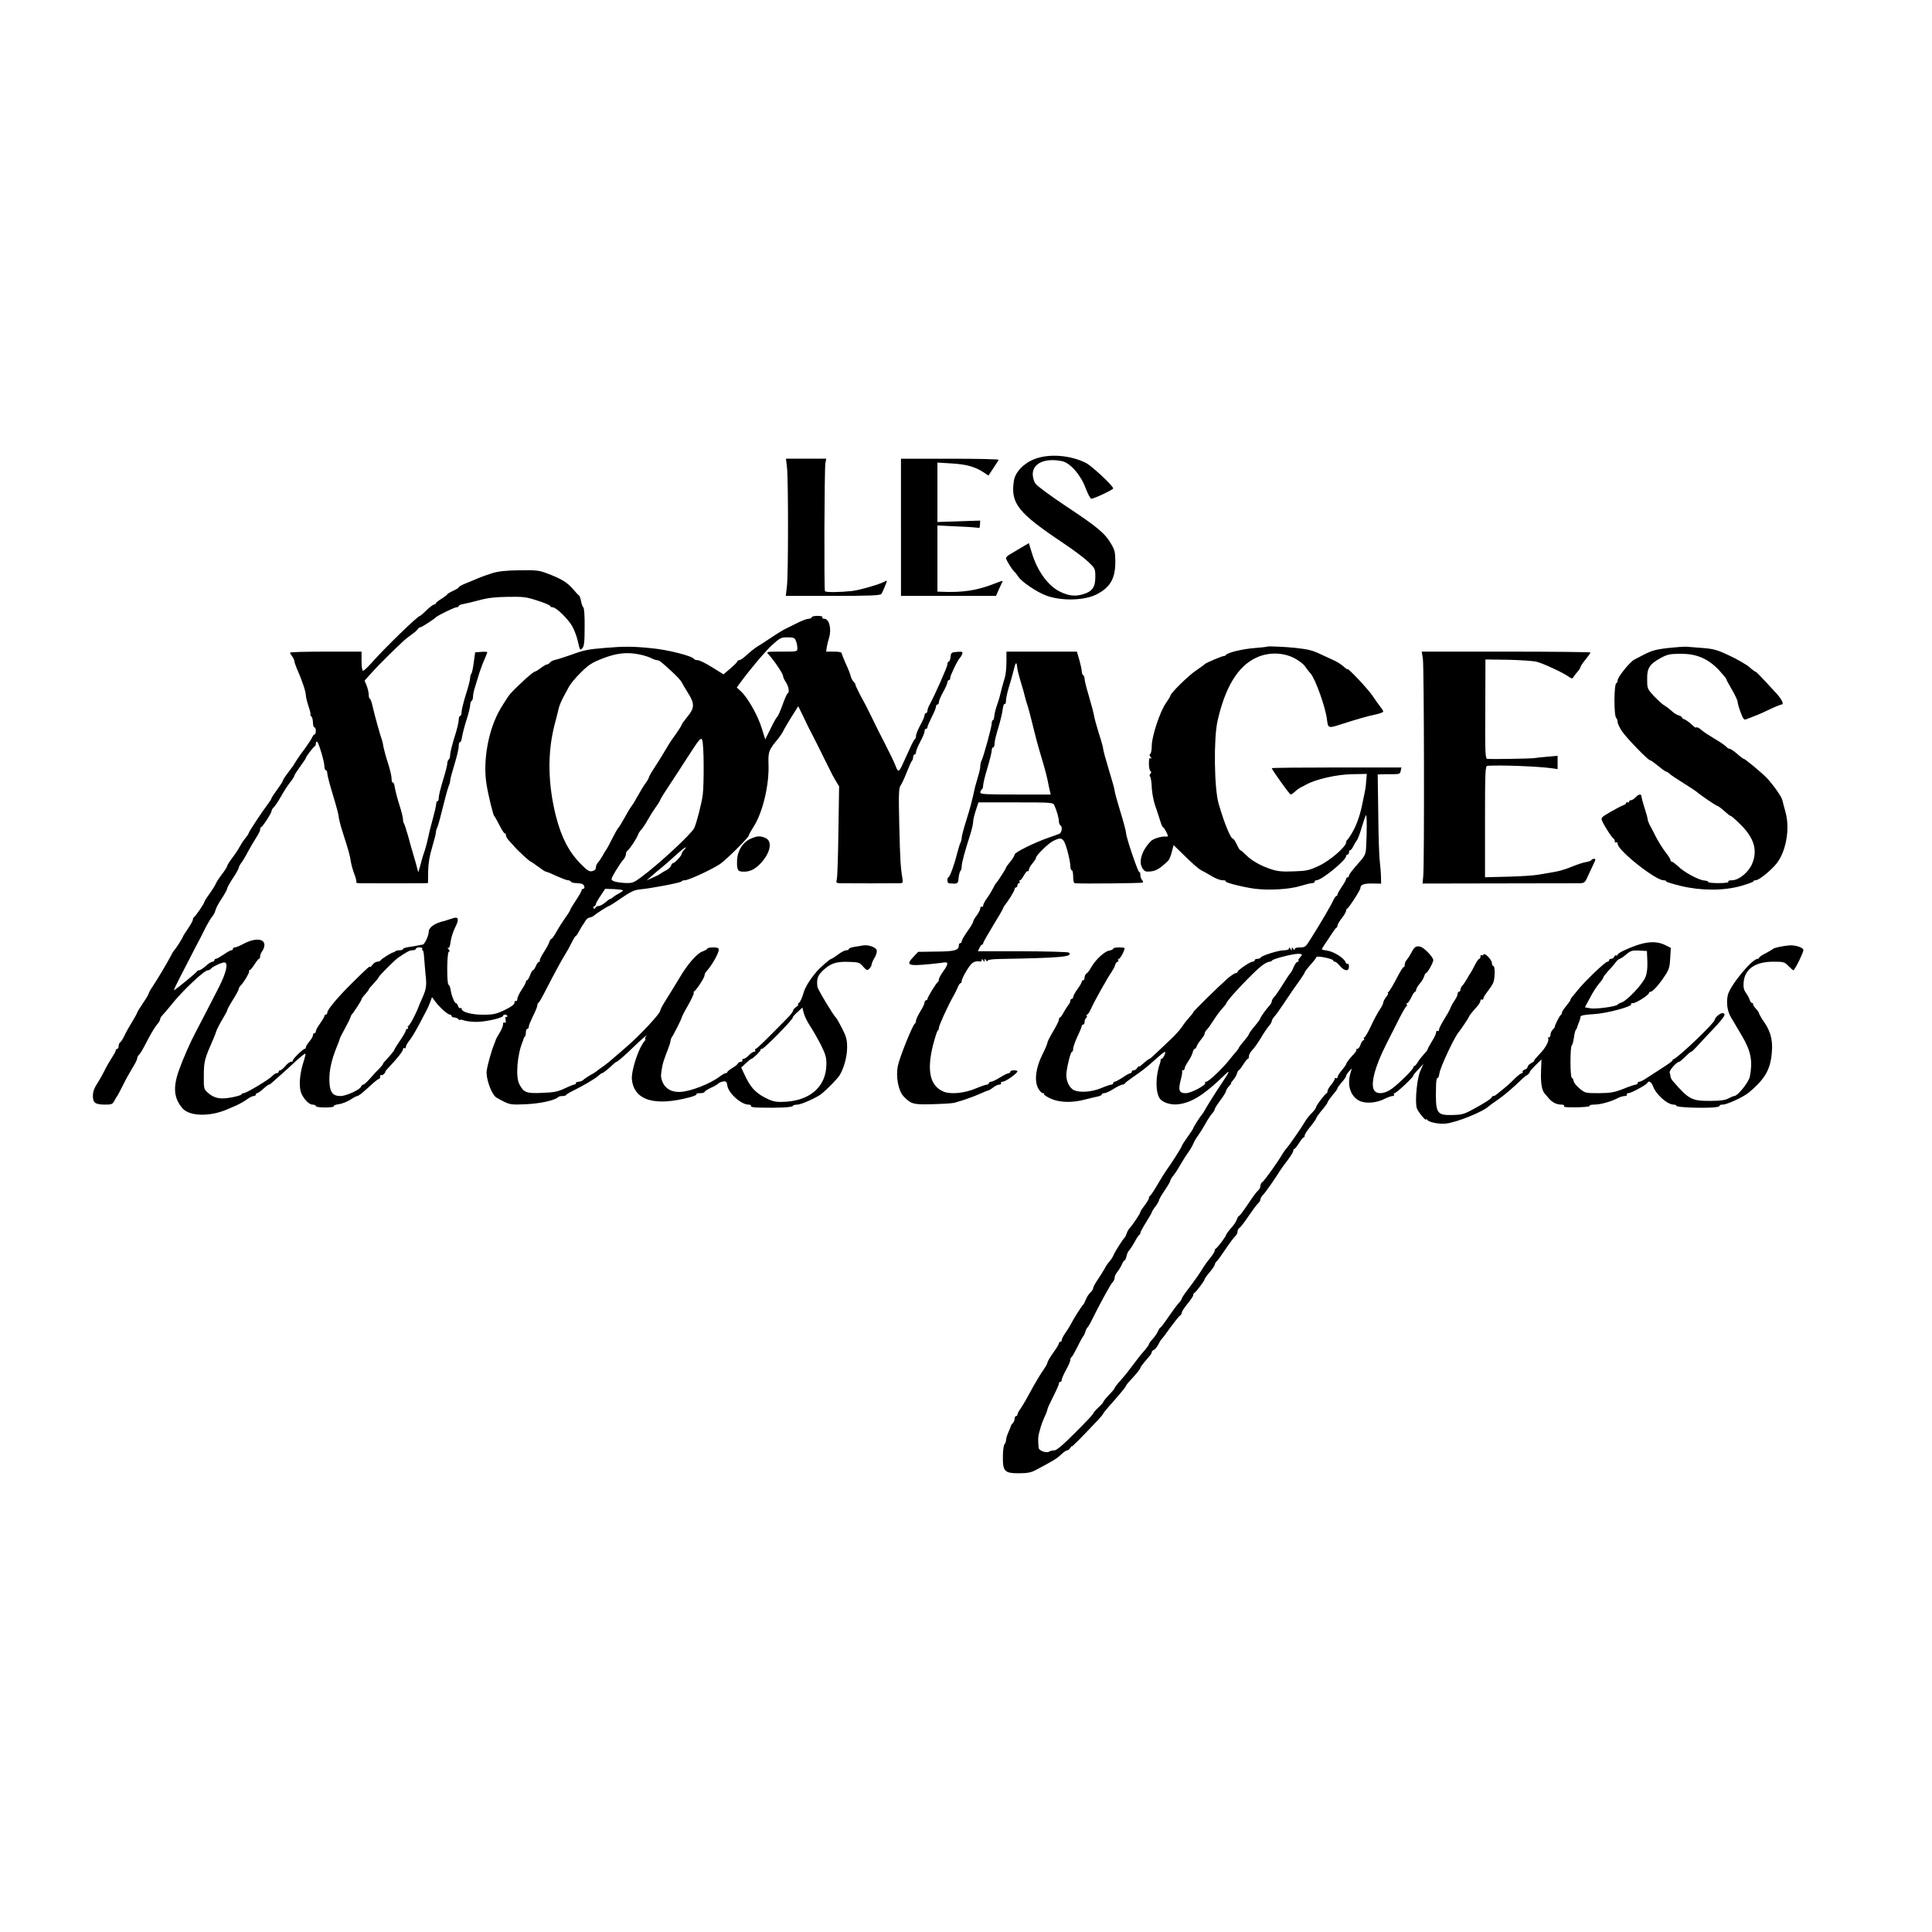
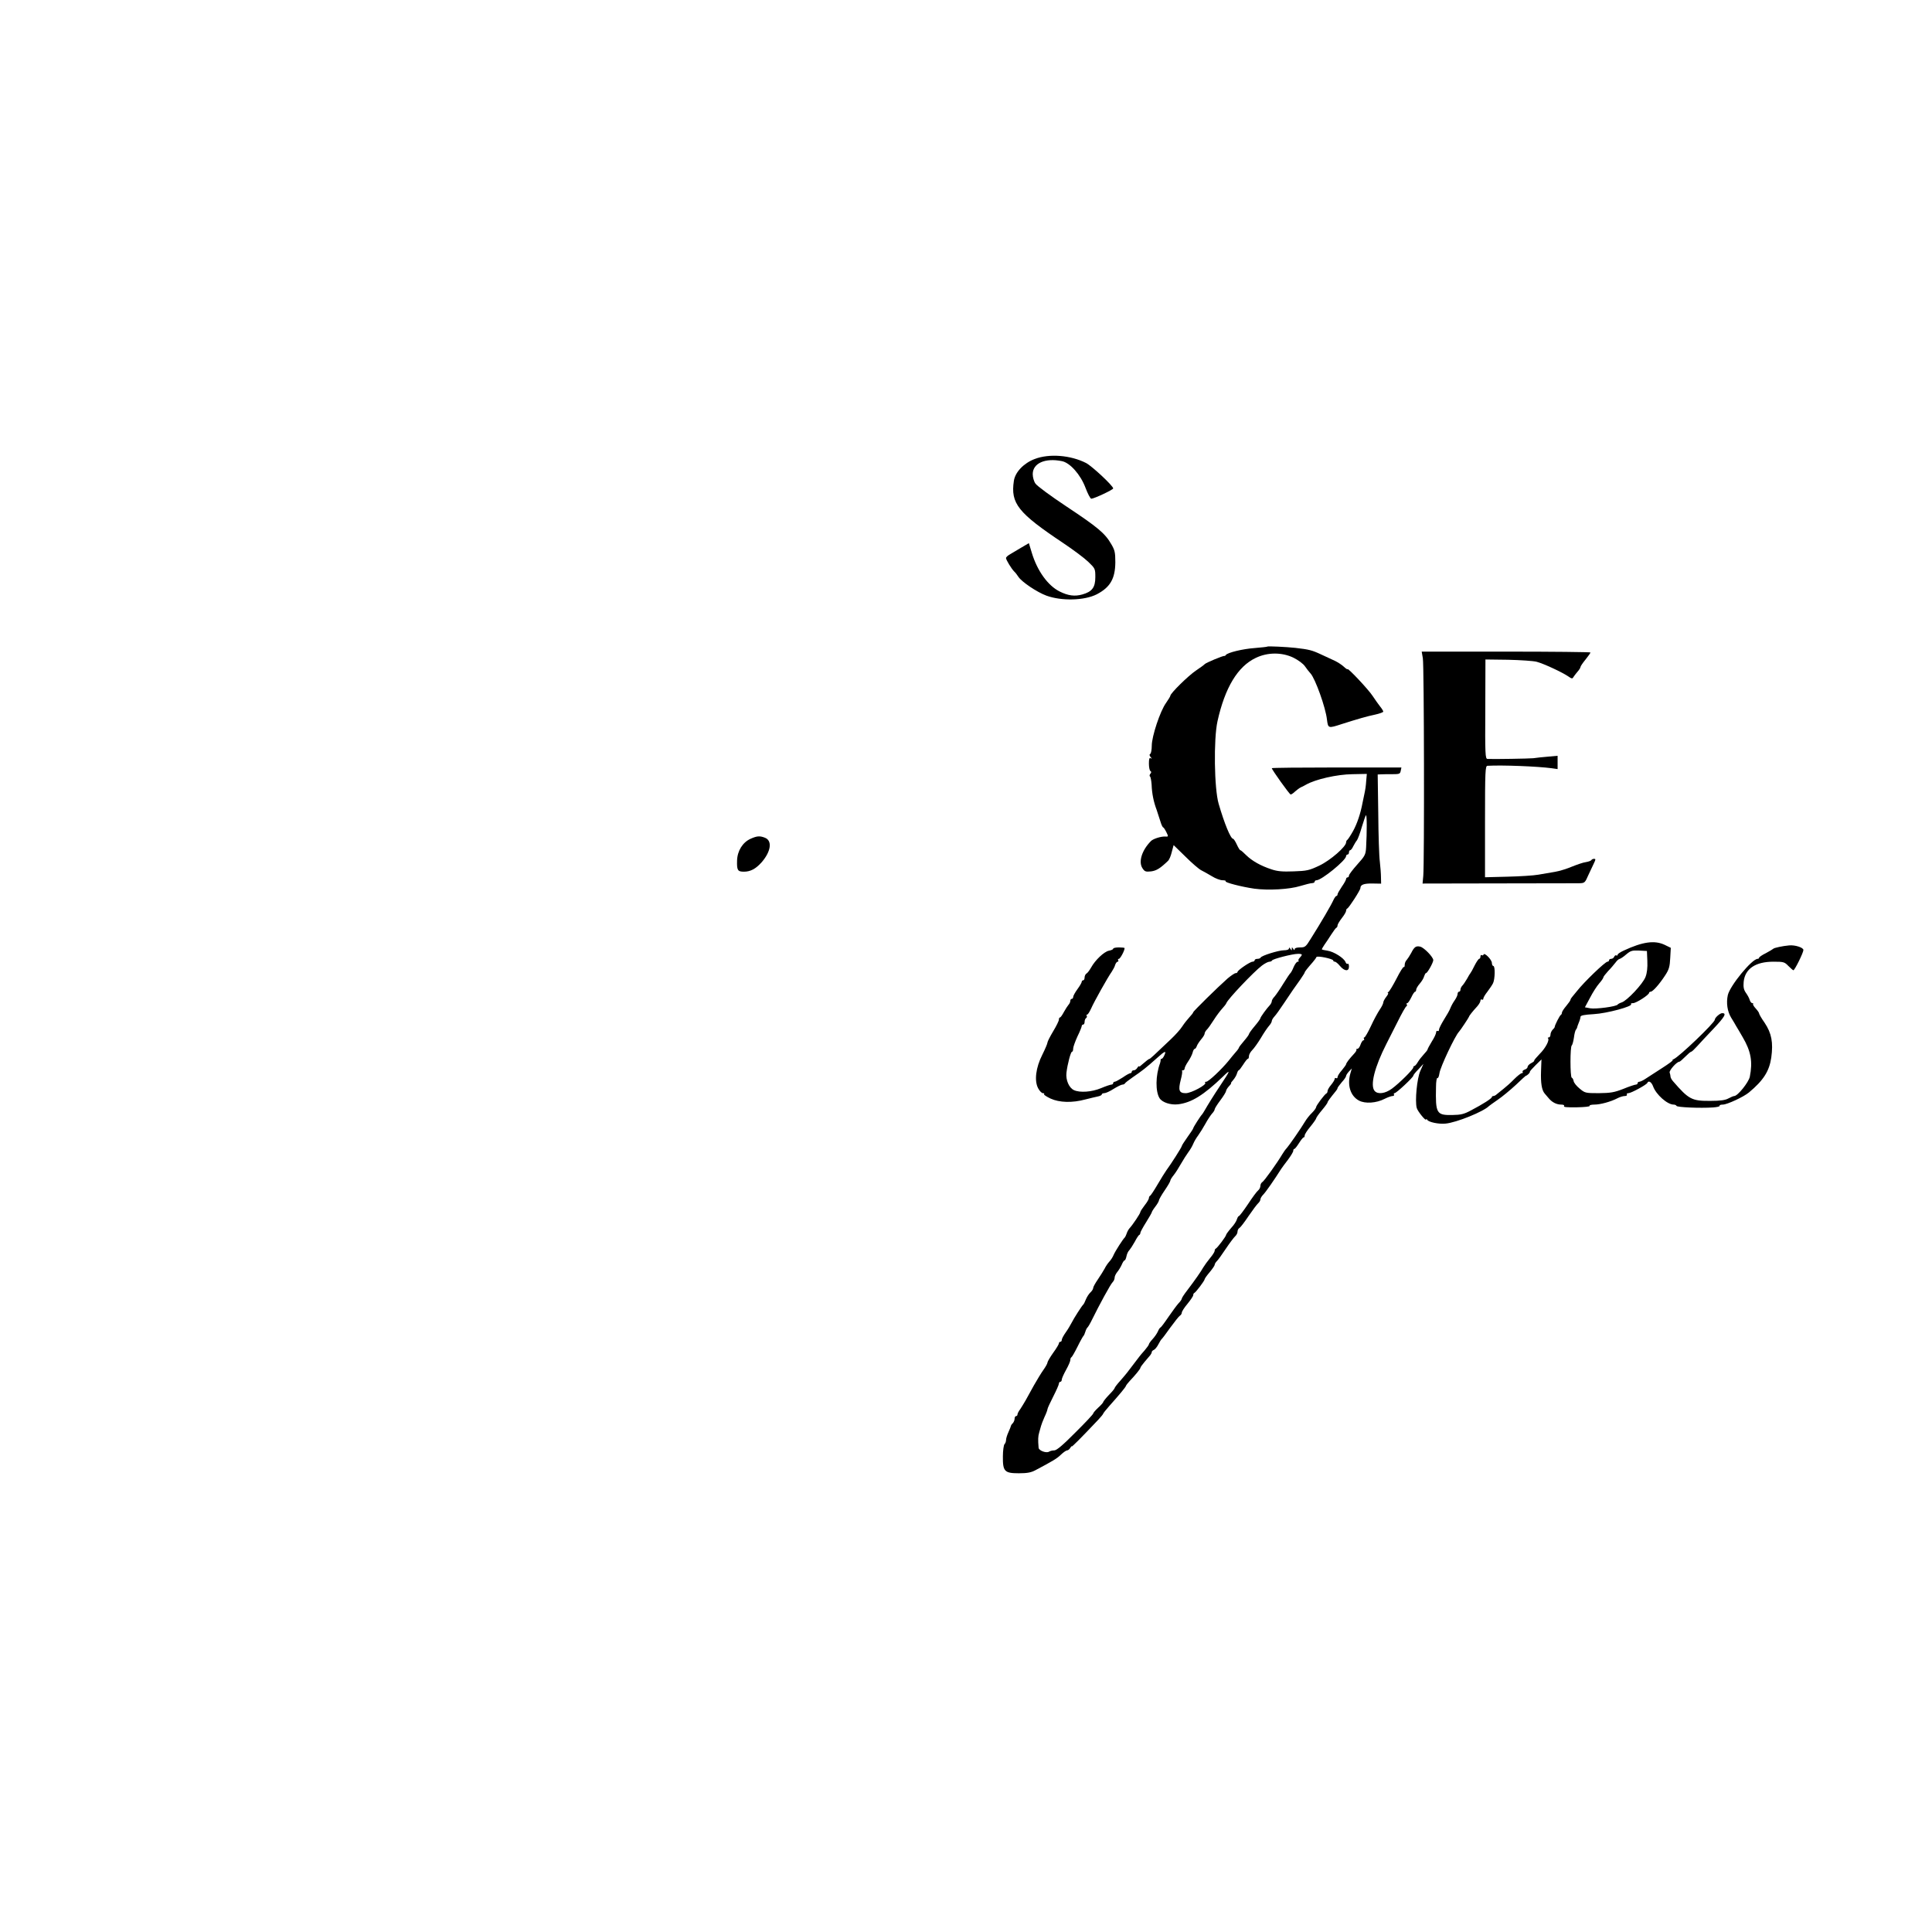
<svg xmlns="http://www.w3.org/2000/svg" version="1.0" width="1352pt" height="1352pt" viewBox="0 0 1352 1352" preserveAspectRatio="xMidYMid meet">
  <g transform="translate(0,1352) scale(0.1,-0.1)" fill="#000000" stroke="none">
    <path d="M7241 10308 c-77 -29 -137 -92 -146 -153 -24 -158 29 -224 345 -435 69 -46 148 -105 175 -131 49 -47 50 -49 50 -108 0 -72 -23 -102 -91 -121 -53 -15 -99 -9 -159 21 -82 41 -156 144 -194 269 l-21 69 -53 -31 c-28 -17 -64 -38 -79 -47 -16 -9 -28 -20 -28 -26 0 -13 37 -73 56 -93 9 -8 23 -26 31 -39 24 -36 130 -107 195 -131 106 -39 267 -35 353 9 94 49 129 109 130 224 0 70 -4 86 -29 128 -43 75 -95 118 -312 262 -110 73 -208 145 -218 161 -11 15 -19 45 -19 66 0 76 86 115 204 91 57 -11 131 -95 165 -186 16 -42 34 -77 41 -77 19 0 153 63 153 72 0 18 -149 157 -190 178 -108 55 -258 67 -359 28z" />
-     <path d="M5507 10253 c10 -76 10 -749 0 -835 l-8 -68 329 0 c252 0 332 3 339 13 5 6 17 31 26 55 17 42 17 43 -3 32 -39 -21 -173 -59 -229 -66 -87 -9 -182 -10 -188 -1 -7 12 -4 854 3 895 l6 32 -141 0 -141 0 7 -57z" />
-     <path d="M6305 9830 l0 -480 332 0 333 0 21 48 c12 26 23 50 26 55 2 4 -20 -2 -49 -14 -129 -51 -228 -67 -385 -60 l-23 1 0 232 0 231 141 -7 c78 -3 145 -8 149 -11 4 -2 7 8 8 24 l1 28 -150 -5 -149 -5 0 208 0 208 98 -6 c103 -6 165 -23 223 -61 l36 -24 34 51 c19 29 36 55 37 59 2 5 -151 8 -340 8 l-343 0 0 -480z" />
-     <path d="M3445 9509 c-33 -10 -80 -27 -105 -38 -25 -10 -64 -27 -87 -36 -24 -10 -43 -21 -43 -25 0 -4 -18 -15 -40 -25 -22 -10 -40 -21 -40 -24 0 -3 -18 -17 -40 -31 -22 -13 -40 -28 -40 -32 0 -4 -6 -8 -12 -8 -7 -1 -31 -19 -53 -40 -22 -22 -43 -40 -46 -40 -16 0 -249 -227 -338 -328 -30 -34 -58 -59 -62 -56 -5 3 -9 34 -9 70 l0 64 -250 0 c-137 0 -250 -3 -250 -7 0 -5 7 -17 15 -27 8 -11 15 -26 15 -33 0 -7 9 -32 19 -56 32 -71 61 -156 61 -181 0 -12 9 -48 19 -79 11 -32 17 -57 13 -57 -3 0 -1 -5 6 -12 7 -7 12 -27 12 -45 0 -18 5 -33 10 -33 6 0 10 -11 10 -25 0 -14 -4 -25 -9 -25 -5 0 -11 -8 -15 -17 -3 -10 -31 -52 -61 -93 -31 -41 -58 -82 -62 -90 -3 -8 -24 -37 -45 -64 -21 -27 -38 -53 -38 -58 0 -5 -18 -33 -40 -63 -22 -30 -40 -57 -40 -61 0 -4 -11 -22 -25 -40 -40 -53 -135 -196 -135 -205 0 -4 -11 -20 -24 -36 -13 -15 -30 -42 -39 -59 -9 -17 -32 -52 -52 -78 -19 -25 -35 -51 -35 -56 0 -5 -16 -31 -36 -57 -20 -26 -40 -56 -44 -68 -5 -11 -24 -42 -44 -70 -20 -27 -36 -53 -36 -57 0 -10 -63 -102 -72 -106 -4 -2 -8 -10 -8 -17 0 -7 -16 -36 -35 -64 -19 -28 -35 -53 -35 -56 0 -6 -52 -88 -61 -95 -3 -3 -13 -18 -21 -35 -26 -50 -102 -178 -131 -220 -15 -22 -27 -44 -27 -49 0 -5 -18 -35 -40 -67 -22 -32 -40 -62 -40 -65 0 -4 -17 -34 -37 -68 -21 -33 -45 -77 -54 -97 -10 -20 -22 -40 -28 -43 -6 -4 -11 -16 -11 -27 0 -10 -4 -19 -10 -19 -5 0 -10 -5 -10 -11 0 -6 -13 -29 -28 -52 -15 -23 -39 -64 -52 -92 -14 -27 -37 -69 -52 -91 -19 -29 -28 -55 -28 -83 0 -49 17 -61 88 -61 43 0 50 3 63 28 8 15 16 29 19 32 3 3 21 37 40 75 19 39 49 93 67 122 18 29 33 58 33 66 0 7 5 18 11 24 14 14 23 30 71 122 21 39 47 81 58 93 11 12 20 27 20 34 0 7 8 21 18 31 10 10 38 43 62 73 75 95 229 240 254 240 8 0 18 5 21 10 9 14 77 46 95 45 29 -1 15 -68 -37 -171 -48 -94 -147 -286 -170 -329 -33 -62 -85 -181 -111 -255 -43 -122 -35 -195 25 -266 50 -57 195 -60 318 -5 11 5 38 17 60 26 22 10 54 28 72 41 17 13 39 24 47 24 9 0 16 5 16 10 0 6 4 10 9 10 6 0 25 14 43 30 18 17 36 30 40 30 5 0 16 8 26 18 10 9 38 34 62 55 25 22 71 64 103 94 33 30 61 52 64 50 2 -3 -3 -26 -11 -51 -27 -80 -36 -169 -21 -217 14 -43 56 -89 81 -89 13 0 24 -4 24 -10 0 -6 29 -10 66 -10 36 0 63 4 60 9 -3 5 13 11 35 14 22 3 58 17 80 31 21 14 43 26 49 26 6 0 27 15 47 33 20 17 50 44 67 60 17 15 34 27 38 27 5 0 8 7 8 16 0 8 3 13 8 11 4 -3 13 1 20 9 7 8 11 14 8 14 -2 0 8 13 22 28 60 63 102 116 102 129 0 8 5 11 10 8 6 -3 10 0 10 9 0 8 11 27 24 43 13 15 44 67 69 114 25 47 50 95 55 105 6 10 16 34 23 53 l12 33 21 -28 c29 -40 88 -94 104 -94 6 0 12 -4 12 -10 0 -5 8 -10 18 -10 10 0 23 -5 30 -12 7 -7 12 -9 12 -5 0 3 12 2 27 -4 15 -5 54 -10 86 -10 62 -1 187 28 187 42 0 5 7 9 15 9 8 0 15 -5 15 -11 0 -5 -4 -8 -9 -5 -4 3 -6 -6 -3 -21 3 -18 1 -24 -7 -19 -7 5 -11 -1 -11 -14 0 -11 -11 -37 -24 -58 -12 -20 -24 -40 -25 -44 -1 -5 -8 -23 -15 -40 -15 -36 -44 -137 -50 -180 -8 -48 31 -160 63 -185 9 -7 36 -22 61 -34 40 -19 56 -21 155 -16 99 5 199 27 222 50 3 4 16 7 29 7 12 0 24 3 26 8 2 4 23 17 48 29 75 37 154 84 176 104 11 10 23 19 27 19 7 0 45 30 79 63 10 9 20 17 23 17 7 0 63 49 120 105 59 57 102 93 86 73 -7 -10 -10 -18 -6 -18 5 0 2 -8 -6 -17 -42 -50 -93 -208 -87 -267 15 -147 161 -191 411 -123 26 7 44 16 41 20 -4 4 7 7 24 7 18 0 32 4 32 8 0 5 19 17 41 28 23 10 48 24 55 31 7 7 23 14 36 15 19 3 24 -3 28 -30 8 -53 97 -132 148 -132 13 0 20 -4 17 -10 -4 -6 21 -11 67 -11 129 -3 223 2 226 12 2 5 16 9 32 9 26 0 136 49 168 75 39 31 110 104 126 128 31 50 54 131 54 198 0 54 -6 75 -36 134 -20 39 -39 72 -43 75 -16 12 -127 197 -129 215 -6 55 1 77 37 112 54 51 92 65 181 62 70 -2 77 -4 102 -33 25 -28 29 -29 44 -14 9 9 16 23 16 30 0 7 9 28 20 46 12 19 18 42 15 53 -7 21 -59 39 -96 33 -13 -3 -41 -7 -61 -10 -21 -4 -38 -10 -38 -15 0 -5 -8 -9 -18 -9 -10 0 -36 -13 -58 -30 -21 -16 -43 -30 -47 -30 -8 0 -81 -63 -103 -90 -50 -59 -82 -112 -93 -155 -8 -27 -21 -56 -29 -62 -9 -7 -12 -13 -7 -13 5 0 -1 -7 -13 -16 -12 -8 -22 -20 -22 -26 0 -6 -14 -25 -30 -42 -155 -159 -224 -226 -232 -226 -5 0 -6 -4 -3 -10 3 -5 0 -10 -8 -10 -7 0 -24 -11 -37 -25 -13 -14 -30 -25 -37 -25 -8 0 -11 -4 -8 -10 3 -5 -1 -10 -9 -10 -8 0 -19 -6 -23 -13 -4 -8 -23 -22 -40 -32 -18 -11 -33 -23 -33 -27 0 -4 -5 -8 -12 -8 -6 0 -25 -11 -42 -24 -66 -50 -204 -104 -274 -107 -76 -4 -126 35 -136 107 -2 15 8 80 18 109 5 17 17 48 31 85 8 19 16 44 17 55 2 11 5 22 8 25 9 9 70 130 70 138 0 5 20 44 45 87 24 43 42 82 40 86 -3 4 -2 9 2 11 14 6 73 96 73 111 0 9 6 22 13 29 38 41 87 127 87 153 0 11 -11 15 -40 15 -22 0 -40 -4 -40 -8 0 -4 -16 -14 -36 -21 -36 -13 -103 -89 -154 -176 -34 -56 -58 -96 -102 -166 -21 -33 -38 -65 -38 -72 0 -20 -144 -174 -235 -252 -25 -22 -59 -51 -75 -65 -46 -40 -63 -54 -100 -80 -19 -13 -37 -27 -40 -30 -3 -3 -21 -14 -40 -24 -19 -11 -41 -26 -48 -33 -7 -7 -22 -13 -33 -13 -10 0 -19 -4 -19 -10 0 -5 -5 -10 -12 -10 -6 0 -36 -12 -67 -27 -47 -22 -73 -28 -157 -31 -111 -5 -129 2 -160 61 -27 51 -15 206 23 297 3 8 7 18 7 22 1 3 4 10 9 14 4 4 7 18 7 31 0 13 5 23 10 23 6 0 10 7 10 15 0 9 14 42 30 75 17 33 30 66 30 74 0 8 3 16 8 18 4 2 26 39 48 83 65 126 112 213 137 253 13 20 34 58 47 85 13 26 26 47 29 47 4 0 15 17 26 38 11 20 22 39 25 42 3 3 10 14 16 25 6 11 19 22 29 24 10 1 23 7 29 12 21 18 101 69 108 69 3 0 43 25 87 56 64 44 91 56 129 60 80 7 292 48 292 56 0 4 11 8 24 8 24 0 187 75 244 113 41 27 202 187 202 200 0 6 15 33 33 61 63 96 110 291 105 434 -3 93 0 101 70 186 13 17 28 39 33 50 5 12 31 56 57 98 l48 76 20 -41 c12 -23 28 -58 37 -77 9 -19 28 -57 43 -85 14 -27 31 -61 38 -75 7 -14 23 -47 37 -75 14 -27 34 -68 45 -90 10 -22 29 -57 42 -79 l24 -39 -5 -311 c-2 -171 -7 -323 -11 -338 -6 -25 -4 -28 21 -29 33 -1 388 -1 421 0 20 1 22 5 17 34 -13 78 -16 126 -22 369 -5 220 -4 261 9 281 9 12 28 54 43 92 15 39 31 74 36 80 5 5 9 17 9 27 0 10 5 18 10 18 6 0 10 8 10 18 1 9 14 42 30 72 17 30 30 63 30 73 0 9 5 17 10 17 6 0 10 5 10 11 0 6 14 38 30 71 17 32 30 65 30 73 0 8 5 15 10 15 6 0 10 7 10 16 0 9 13 41 30 71 17 30 30 61 30 69 0 8 5 14 10 14 6 0 10 8 10 18 0 17 56 131 70 142 4 3 9 13 13 23 6 16 2 18 -36 15 -39 -3 -42 -5 -45 -35 -2 -18 -7 -33 -13 -33 -5 0 -9 -8 -9 -19 0 -17 -88 -215 -125 -283 -8 -14 -15 -33 -15 -42 0 -9 -4 -16 -10 -16 -5 0 -10 -7 -10 -15 0 -8 -13 -40 -30 -70 -16 -30 -30 -64 -30 -74 0 -11 -3 -21 -7 -23 -5 -1 -21 -32 -37 -68 -16 -36 -38 -84 -49 -107 -25 -56 -32 -59 -47 -20 -6 17 -21 50 -32 72 -31 63 -79 158 -91 180 -5 11 -26 52 -44 90 -19 39 -39 79 -45 90 -43 77 -76 145 -72 145 3 0 -2 7 -10 16 -9 8 -19 27 -23 42 -3 15 -19 55 -35 89 -15 34 -28 66 -28 72 0 7 -22 11 -55 11 l-54 0 5 33 c3 17 10 45 15 61 20 63 2 136 -33 136 -11 0 -16 5 -13 10 4 6 -10 10 -34 10 -23 0 -41 -4 -41 -10 0 -5 -9 -10 -21 -10 -12 0 -47 -13 -78 -29 -31 -15 -67 -33 -81 -40 -14 -6 -59 -33 -100 -61 -41 -27 -88 -58 -104 -67 -16 -10 -47 -35 -69 -55 -22 -21 -46 -38 -54 -38 -7 0 -13 -4 -13 -8 0 -5 -22 -27 -49 -50 l-48 -41 -79 49 c-43 27 -89 50 -101 50 -12 0 -24 4 -27 9 -13 21 -186 65 -300 75 -126 13 -194 13 -321 2 -121 -10 -147 -15 -237 -48 -46 -16 -95 -32 -110 -35 -15 -3 -33 -11 -39 -19 -6 -8 -16 -14 -22 -14 -5 0 -25 -11 -43 -25 -18 -14 -37 -25 -41 -25 -12 0 -113 -91 -172 -155 -10 -11 -41 -58 -69 -105 -84 -142 -125 -363 -97 -531 11 -71 46 -214 53 -219 4 -3 21 -33 38 -67 17 -34 34 -59 38 -56 3 4 6 -1 6 -11 0 -9 10 -27 23 -40 12 -13 29 -32 38 -42 22 -27 107 -104 113 -104 3 0 26 -16 52 -35 25 -19 49 -35 54 -35 5 0 38 -13 73 -30 36 -16 72 -30 81 -30 8 0 18 -4 21 -10 3 -5 19 -10 35 -10 15 0 35 -3 44 -6 17 -7 22 -34 6 -34 -5 0 -10 -5 -10 -10 0 -6 -18 -38 -40 -71 -22 -33 -40 -63 -40 -67 0 -4 -16 -30 -36 -57 -19 -28 -47 -71 -61 -97 -15 -27 -30 -48 -34 -48 -4 0 -11 -10 -15 -22 -3 -12 -21 -45 -40 -74 -18 -28 -30 -54 -27 -58 4 -3 2 -6 -4 -6 -6 0 -16 -13 -23 -30 -7 -16 -16 -30 -21 -30 -4 0 -13 -16 -20 -35 -7 -19 -17 -35 -21 -35 -4 0 -8 -5 -8 -11 0 -6 -13 -31 -30 -56 -16 -24 -30 -53 -30 -64 0 -11 -4 -17 -10 -14 -5 3 -10 -2 -10 -12 0 -12 -21 -28 -68 -51 -59 -28 -79 -33 -149 -33 -81 -1 -153 19 -153 41 0 6 -4 9 -9 5 -5 -3 -12 4 -16 15 -3 11 -10 20 -15 20 -10 0 -31 54 -37 95 -3 17 -9 32 -14 33 -14 5 -12 232 2 232 8 0 7 6 -2 17 -8 9 -9 14 -3 10 7 -4 13 10 17 42 3 27 18 73 32 101 29 57 24 78 -16 64 -13 -4 -27 -9 -31 -10 -5 -1 -10 -3 -13 -4 -3 -1 -8 -3 -12 -4 -69 -15 -113 -45 -113 -77 0 -27 -29 -89 -43 -90 -6 0 -21 -3 -32 -5 -11 -3 -39 -8 -62 -11 -24 -3 -43 -10 -43 -14 0 -5 -10 -9 -23 -9 -13 0 -27 -3 -31 -7 -4 -5 -11 -8 -14 -8 -11 0 -87 -48 -90 -57 -2 -4 -12 -8 -22 -8 -10 0 -26 -10 -34 -22 -9 -12 -16 -19 -16 -15 0 11 -20 -7 -128 -114 -101 -100 -172 -185 -172 -206 0 -7 -4 -13 -10 -13 -5 0 -10 -5 -10 -10 0 -6 -14 -29 -30 -52 -17 -22 -30 -47 -30 -55 0 -7 -4 -13 -10 -13 -5 0 -10 -6 -10 -14 0 -8 -11 -28 -25 -44 -14 -17 -25 -35 -25 -41 0 -6 -3 -11 -8 -11 -12 0 -91 -78 -84 -84 3 -3 -2 -6 -10 -6 -9 0 -28 -13 -41 -30 -14 -16 -30 -30 -36 -30 -6 0 -11 -4 -11 -10 0 -5 -6 -10 -13 -10 -8 0 -22 -9 -32 -20 -23 -25 -181 -120 -200 -120 -8 0 -15 -4 -15 -8 0 -5 -32 -15 -71 -22 -80 -15 -123 -6 -168 36 -25 23 -26 29 -25 122 1 98 5 111 69 257 7 17 16 39 19 51 4 11 22 47 41 79 19 31 35 61 35 66 0 5 18 38 40 73 22 35 40 68 40 74 0 6 6 17 13 24 24 24 66 96 60 102 -4 3 -2 6 3 6 5 0 20 18 34 40 14 22 28 40 32 40 5 0 8 8 8 18 0 9 7 26 15 36 8 11 15 30 15 43 0 46 -67 50 -146 8 -26 -14 -53 -25 -60 -25 -8 0 -14 -4 -14 -10 0 -5 -5 -10 -11 -10 -6 0 -30 -13 -54 -30 -24 -16 -48 -30 -54 -30 -6 0 -11 -4 -11 -10 0 -5 -6 -10 -13 -10 -7 0 -29 -13 -47 -30 -18 -16 -39 -30 -46 -30 -7 0 -14 -4 -16 -8 -3 -9 -154 -132 -161 -132 -3 0 18 44 46 98 27 53 72 140 99 192 28 52 63 121 79 154 17 32 37 65 45 73 7 8 17 26 21 41 3 15 23 53 45 85 21 32 38 64 38 70 0 7 18 39 40 72 22 33 40 65 40 71 0 6 8 22 18 35 10 13 32 49 47 79 16 30 42 74 57 97 15 23 28 48 28 56 0 9 3 17 8 19 12 5 72 98 72 112 0 7 7 19 15 26 9 7 31 41 51 76 19 34 48 79 64 99 17 21 30 42 30 47 0 5 18 33 40 63 22 30 40 57 40 60 0 9 53 79 63 83 4 2 7 10 7 18 0 8 3 14 8 14 10 0 52 -140 52 -174 0 -14 5 -26 10 -26 6 0 10 -10 10 -22 0 -13 18 -81 40 -153 22 -71 40 -139 40 -150 0 -11 11 -56 25 -100 45 -140 53 -169 60 -215 4 -25 16 -66 26 -91 10 -26 15 -50 12 -53 -4 -3 5 -6 18 -7 32 -1 405 -1 449 0 l35 1 1 83 c1 57 10 108 28 168 14 47 26 93 26 102 0 10 4 25 9 35 8 16 17 51 59 217 8 33 19 68 23 77 5 10 9 26 9 35 0 10 14 61 30 113 16 52 30 110 30 128 0 18 4 31 9 28 4 -3 11 13 14 37 4 23 18 78 32 121 14 43 25 89 25 102 0 12 5 26 10 29 6 3 10 17 10 30 0 13 6 44 14 67 7 24 21 68 30 98 10 30 26 74 37 97 10 24 19 45 19 48 0 4 -19 5 -42 3 l-43 -3 -10 -72 c-5 -39 -13 -75 -17 -79 -5 -4 -8 -17 -8 -28 0 -12 -13 -64 -30 -116 -16 -52 -30 -107 -30 -122 0 -16 -4 -28 -10 -28 -5 0 -10 -13 -10 -28 0 -15 -13 -71 -30 -122 -16 -52 -30 -107 -30 -122 0 -15 -4 -30 -10 -33 -5 -3 -10 -16 -10 -28 0 -12 -14 -65 -30 -117 -16 -52 -30 -108 -30 -123 0 -16 -4 -26 -8 -23 -4 2 -9 -7 -10 -22 -1 -15 -13 -65 -26 -112 -13 -47 -27 -103 -31 -125 -4 -22 -14 -60 -22 -85 -9 -25 -16 -49 -18 -55 -1 -5 -8 -30 -15 -55 l-13 -45 -8 30 c-4 17 -15 55 -24 85 -9 30 -27 92 -39 138 -13 45 -26 85 -29 89 -4 3 -7 16 -7 28 0 12 -11 58 -25 101 -14 43 -28 98 -32 121 -3 24 -10 40 -14 37 -5 -3 -9 10 -9 28 0 18 -12 66 -25 107 -14 41 -27 91 -31 110 -3 20 -8 43 -11 51 -12 31 -55 187 -66 238 -6 28 -15 52 -19 52 -4 0 -8 13 -8 29 0 16 -7 44 -15 64 l-14 34 55 61 c48 53 146 150 218 217 12 11 37 31 56 44 19 14 39 30 43 38 4 7 13 13 18 13 9 0 93 54 109 70 13 13 130 70 144 70 9 0 16 4 16 9 0 5 15 11 33 14 17 3 68 15 112 27 59 16 112 22 200 23 108 2 129 -1 208 -27 48 -15 87 -32 87 -37 0 -5 8 -9 18 -9 25 -1 110 -84 138 -136 13 -25 29 -66 35 -92 18 -76 17 -75 34 -58 12 12 16 43 16 147 1 74 -3 134 -9 138 -5 3 -12 23 -16 43 -4 20 -10 38 -14 40 -4 2 -23 22 -43 46 -40 46 -78 70 -178 108 -57 22 -77 25 -195 23 -93 -1 -148 -7 -191 -20z m2125 -475 c6 -14 10 -36 10 -50 0 -24 0 -24 -110 -24 -108 0 -110 0 -92 -19 43 -48 102 -136 102 -153 0 -7 9 -26 20 -43 20 -31 26 -71 12 -77 -4 -1 -21 -38 -36 -81 -15 -42 -32 -80 -37 -83 -5 -3 -26 -40 -46 -82 l-38 -76 -25 80 c-27 88 -97 211 -144 255 l-30 28 24 33 c67 92 174 219 225 266 53 48 61 52 106 52 44 0 51 -3 59 -26z m-1094 -94 c30 -6 67 -18 82 -26 15 -8 33 -14 40 -14 15 0 26 -8 104 -80 33 -30 64 -64 69 -75 5 -11 25 -45 44 -75 47 -74 46 -105 -5 -166 -22 -27 -40 -52 -40 -56 0 -5 -17 -31 -37 -60 -21 -28 -44 -63 -53 -77 -42 -71 -58 -98 -97 -158 -24 -36 -43 -70 -43 -75 0 -5 -11 -24 -24 -41 -13 -18 -38 -59 -56 -92 -18 -33 -36 -62 -40 -65 -3 -3 -24 -36 -45 -75 -21 -38 -42 -72 -45 -75 -7 -5 -19 -26 -65 -116 -11 -21 -22 -41 -25 -44 -3 -3 -14 -21 -24 -40 -11 -19 -26 -41 -33 -48 -7 -7 -13 -22 -13 -33 0 -12 -9 -21 -25 -25 -22 -5 -34 3 -83 52 -81 83 -133 183 -171 330 -57 224 -61 444 -11 639 12 44 25 96 29 115 4 19 19 55 32 79 13 24 32 59 42 78 10 18 46 62 82 97 54 54 78 69 152 98 98 38 170 46 259 28z m448 -769 c1 -86 -2 -181 -6 -211 -7 -59 -44 -202 -60 -235 -22 -43 -249 -254 -373 -345 -52 -38 -60 -41 -113 -39 -31 2 -66 7 -78 13 -21 10 -21 11 14 71 20 33 44 69 54 79 10 11 18 28 18 37 0 10 4 20 9 24 14 8 68 89 75 112 3 11 15 28 25 39 10 11 31 42 46 70 15 27 38 63 51 81 13 18 28 40 32 50 6 17 34 60 108 172 16 24 34 51 39 60 6 9 39 60 74 114 54 83 66 96 74 81 6 -10 11 -88 11 -173z m-137 -599 c-10 -10 -17 -23 -17 -28 0 -12 -48 -64 -60 -64 -5 0 -11 -8 -14 -18 -4 -11 -19 -25 -34 -32 -15 -8 -34 -19 -42 -25 -8 -6 -33 -19 -55 -28 l-40 -18 32 28 c17 15 47 41 66 56 38 31 49 41 120 105 47 43 74 57 44 24z m-427 -283 c0 -3 -12 -12 -27 -20 -16 -8 -34 -20 -41 -26 -7 -7 -16 -13 -20 -13 -4 0 -20 -11 -36 -25 -16 -14 -37 -25 -47 -25 -9 0 -19 -6 -22 -12 -2 -8 -8 -9 -13 -4 -5 5 -4 11 4 13 6 3 12 10 12 16 0 6 15 33 33 59 l32 48 62 -2 c35 -2 63 -6 63 -9z m-1405 -409 c-3 -5 -2 -10 3 -10 4 0 9 -24 10 -52 2 -29 6 -78 9 -108 10 -80 7 -109 -18 -165 -12 -27 -23 -52 -24 -55 -17 -51 -69 -150 -78 -150 -5 0 -5 -4 -2 -10 3 -5 1 -10 -4 -10 -6 0 -11 -5 -11 -11 0 -6 -18 -38 -40 -70 -22 -32 -40 -61 -40 -64 0 -6 -27 -39 -57 -71 -13 -13 -23 -26 -23 -29 0 -4 -12 -19 -27 -34 -16 -15 -44 -46 -64 -69 -20 -23 -41 -42 -47 -42 -5 0 -12 -7 -16 -15 -8 -21 -104 -65 -143 -65 -56 0 -76 28 -78 107 -2 69 14 145 52 238 12 28 21 53 21 58 1 4 17 35 36 70 19 34 36 69 38 77 2 8 6 17 9 20 12 11 69 99 69 107 0 4 11 20 25 35 14 15 25 30 25 33 0 4 16 23 35 43 19 20 35 40 35 43 0 9 112 120 136 137 67 45 81 52 102 52 12 0 22 5 22 10 0 6 12 10 26 10 14 0 23 -4 19 -10z m2714 -540 c20 -30 54 -90 76 -133 32 -65 39 -87 38 -136 -2 -161 -122 -261 -315 -262 -46 -1 -69 6 -119 32 -66 36 -99 73 -138 157 l-24 51 33 31 c17 16 34 30 37 30 11 0 71 59 66 64 -4 3 1 6 9 6 16 0 222 211 216 220 -2 3 13 20 32 37 l35 32 9 -37 c5 -20 25 -62 45 -92z" />
    <path d="M8868 8995 c-2 -2 -41 -6 -88 -10 -85 -6 -189 -32 -201 -48 -3 -5 -8 -8 -10 -7 -8 3 -131 -48 -139 -58 -3 -4 -30 -24 -60 -44 -54 -36 -180 -160 -180 -177 0 -4 -14 -27 -30 -50 -41 -56 -100 -234 -100 -299 0 -28 -5 -54 -10 -57 -8 -5 -7 -12 2 -23 10 -12 10 -14 1 -8 -10 5 -13 -4 -13 -38 0 -25 5 -48 10 -51 8 -5 8 -11 0 -20 -6 -7 -7 -16 -2 -19 4 -3 9 -29 11 -58 2 -60 14 -120 35 -175 7 -21 19 -57 26 -80 7 -24 16 -43 20 -43 3 0 13 -15 22 -33 16 -32 15 -33 -10 -31 -29 1 -82 -16 -97 -31 -64 -64 -90 -146 -60 -191 15 -23 22 -26 60 -22 38 5 64 21 120 75 7 7 19 34 25 61 l13 48 82 -80 c45 -45 95 -88 111 -96 16 -8 50 -27 75 -42 25 -16 59 -28 74 -28 16 0 25 -3 22 -7 -9 -8 111 -39 201 -52 97 -13 246 -5 322 19 36 11 73 20 83 20 9 0 17 5 17 10 0 6 6 10 13 10 35 0 207 140 207 169 0 6 5 11 10 11 6 0 10 7 10 15 0 8 4 15 8 15 5 0 15 12 22 28 8 15 19 34 26 42 6 8 22 50 34 93 13 43 26 80 29 82 7 4 7 -118 1 -225 -3 -51 -8 -60 -62 -120 -32 -36 -58 -70 -58 -77 0 -7 -4 -13 -10 -13 -5 0 -10 -5 -10 -11 0 -6 -13 -30 -30 -54 -16 -24 -30 -48 -30 -54 0 -6 -4 -11 -8 -11 -4 0 -13 -12 -20 -27 -17 -38 -86 -156 -161 -275 -33 -54 -39 -58 -73 -58 -24 0 -38 -5 -38 -12 0 -9 -4 -8 -10 2 -9 13 -10 13 -10 0 0 -13 -1 -13 -10 0 -6 10 -10 11 -10 3 0 -8 -14 -13 -35 -13 -38 0 -158 -38 -163 -51 -2 -5 -12 -9 -23 -9 -10 0 -19 -4 -19 -10 0 -5 -7 -10 -15 -10 -17 0 -105 -60 -105 -72 0 -4 -6 -8 -13 -8 -7 0 -32 -17 -56 -37 -68 -60 -241 -230 -241 -237 0 -4 -12 -19 -26 -34 -14 -15 -37 -44 -50 -64 -13 -21 -50 -62 -82 -92 -119 -114 -144 -136 -148 -136 -5 0 -24 -15 -55 -42 -10 -10 -19 -15 -19 -10 0 4 -5 -1 -11 -10 -5 -10 -17 -18 -24 -18 -8 0 -15 -4 -15 -10 0 -5 -4 -10 -9 -10 -6 0 -30 -13 -54 -30 -25 -16 -50 -30 -56 -30 -6 0 -11 -4 -11 -10 0 -5 -6 -10 -12 -10 -7 0 -40 -11 -73 -25 -65 -27 -147 -33 -189 -14 -35 16 -59 71 -53 122 7 60 30 147 39 147 5 0 8 10 8 22 0 11 14 50 30 85 17 34 30 68 30 73 0 6 5 10 10 10 6 0 10 9 10 19 0 11 5 23 10 26 6 4 8 11 5 16 -4 5 -2 9 3 9 5 0 17 19 28 43 20 46 115 216 144 257 9 14 21 35 24 48 4 12 12 22 17 22 6 0 7 5 4 10 -3 6 -1 10 5 10 9 0 40 57 40 75 0 3 -18 5 -40 5 -22 0 -40 -4 -40 -9 0 -5 -13 -11 -30 -14 -34 -7 -96 -66 -124 -117 -11 -19 -25 -39 -33 -43 -7 -4 -13 -17 -13 -27 0 -11 -4 -20 -10 -20 -5 0 -10 -5 -10 -10 0 -6 -13 -29 -30 -52 -16 -22 -30 -47 -30 -55 0 -7 -4 -13 -10 -13 -5 0 -10 -6 -10 -14 0 -8 -6 -21 -13 -28 -6 -7 -21 -30 -32 -50 -11 -21 -23 -38 -27 -38 -5 0 -8 -7 -8 -16 0 -8 -18 -45 -40 -81 -22 -37 -40 -72 -40 -79 0 -7 -16 -45 -36 -85 -46 -91 -57 -183 -29 -235 10 -19 25 -34 33 -34 9 0 12 -3 8 -7 -3 -4 17 -17 46 -31 62 -28 151 -31 243 -6 33 8 72 18 88 21 15 3 27 9 27 14 0 5 8 9 18 9 10 0 39 13 65 30 26 16 54 30 62 30 7 0 15 4 17 8 2 5 26 23 53 42 71 49 90 63 175 139 52 47 64 51 48 16 -6 -14 -15 -25 -20 -25 -4 0 -7 -3 -6 -7 0 -5 -1 -15 -4 -23 -32 -86 -33 -200 -3 -246 19 -29 77 -48 129 -42 93 11 179 64 314 194 57 56 54 46 -23 -69 -39 -58 -86 -134 -104 -166 -8 -14 -17 -28 -20 -31 -9 -8 -61 -89 -61 -96 0 -3 -18 -31 -40 -61 -22 -31 -40 -59 -40 -63 0 -8 -76 -127 -108 -170 -10 -14 -38 -59 -62 -100 -24 -41 -47 -76 -52 -78 -4 -2 -8 -9 -8 -16 0 -7 -13 -30 -30 -51 -16 -21 -30 -42 -30 -47 0 -10 -55 -92 -77 -115 -6 -7 -15 -23 -19 -36 -4 -12 -10 -24 -13 -27 -11 -9 -66 -94 -78 -122 -6 -15 -20 -37 -31 -48 -10 -11 -25 -33 -32 -48 -8 -15 -29 -48 -47 -75 -18 -26 -33 -53 -33 -60 0 -8 -9 -22 -19 -31 -11 -10 -25 -32 -32 -49 -7 -18 -15 -34 -19 -37 -10 -9 -65 -95 -80 -125 -8 -16 -27 -48 -42 -69 -15 -21 -28 -45 -28 -53 0 -7 -4 -13 -10 -13 -5 0 -10 -5 -10 -11 0 -6 -18 -36 -40 -66 -22 -31 -40 -62 -40 -68 0 -7 -13 -30 -28 -51 -15 -21 -45 -70 -67 -109 -21 -38 -47 -86 -58 -105 -11 -19 -28 -47 -38 -62 -11 -14 -19 -31 -19 -37 0 -6 -4 -11 -10 -11 -5 0 -10 -8 -10 -18 0 -10 -6 -24 -12 -31 -7 -6 -13 -15 -14 -19 0 -4 -8 -24 -17 -44 -10 -21 -17 -46 -17 -56 0 -10 -5 -23 -11 -29 -5 -5 -11 -44 -11 -85 -1 -105 11 -118 112 -118 57 0 85 5 115 21 123 65 153 83 180 110 17 16 36 29 42 29 7 0 17 8 22 17 6 10 11 15 11 11 0 -6 62 56 184 185 20 21 36 41 36 44 0 3 19 27 43 54 73 82 112 129 116 140 1 5 13 20 25 33 40 42 76 86 76 93 0 5 14 24 30 43 16 19 34 40 40 47 5 7 10 16 10 22 0 5 7 11 14 14 8 3 23 21 32 39 9 18 20 35 24 38 4 3 31 39 60 80 30 41 60 79 67 83 7 4 13 14 13 21 0 8 18 36 40 62 22 27 40 54 40 60 0 7 3 14 8 16 11 5 72 86 72 96 0 4 16 27 35 49 19 23 35 46 35 51 0 6 6 17 14 25 8 7 37 47 64 88 28 42 58 81 66 88 9 8 16 22 16 32 0 10 6 22 14 26 7 4 36 42 64 84 28 41 58 81 66 88 9 8 16 20 16 27 0 8 9 23 20 34 17 17 77 103 125 179 6 9 27 38 48 65 20 27 37 55 37 62 0 8 3 14 8 14 4 0 18 18 32 40 14 22 28 40 32 40 5 0 8 6 8 14 0 8 18 36 40 62 22 27 40 53 40 57 0 5 18 31 40 57 22 26 40 51 40 55 0 6 16 28 60 82 6 7 10 15 10 19 0 3 14 22 30 41 17 18 30 38 30 44 0 5 9 19 20 31 l20 21 -10 -34 c-24 -83 0 -159 60 -191 43 -23 121 -18 179 12 22 11 47 20 56 20 9 0 13 5 10 10 -3 6 -1 10 4 10 13 0 131 111 131 122 0 5 16 25 36 45 l35 38 -22 -50 c-23 -52 -38 -208 -25 -258 6 -24 66 -97 66 -81 0 5 4 4 8 -3 10 -16 80 -31 128 -26 76 7 266 84 304 123 3 3 30 22 60 43 30 20 88 68 128 105 39 38 72 67 72 65 0 -2 6 2 14 9 8 7 13 15 12 18 -1 3 17 23 40 46 l41 40 -3 -82 c-3 -83 5 -132 25 -156 6 -7 19 -22 29 -34 23 -28 55 -44 87 -44 16 0 24 -4 20 -11 -5 -7 24 -9 89 -8 53 1 93 5 90 10 -3 5 12 9 33 9 42 0 115 20 161 44 17 9 40 16 52 16 12 0 18 5 15 10 -3 6 1 10 11 10 18 0 127 59 132 72 8 19 29 6 40 -24 21 -58 100 -128 144 -128 9 0 18 -4 20 -9 3 -10 164 -17 255 -11 29 2 50 7 47 12 -3 4 7 8 22 8 30 0 146 54 183 85 102 85 142 149 156 243 15 107 2 172 -46 244 -22 31 -39 61 -39 66 0 5 -11 21 -24 35 -13 14 -21 28 -18 31 3 3 0 6 -6 6 -6 0 -14 10 -18 23 -3 12 -16 35 -27 50 -15 22 -18 40 -15 76 9 91 82 141 208 141 72 0 78 -2 105 -30 16 -16 32 -30 35 -30 9 0 70 123 70 142 0 17 -58 36 -100 32 -45 -4 -105 -17 -110 -23 -3 -3 -26 -17 -52 -31 -27 -13 -48 -28 -48 -32 0 -5 -5 -8 -10 -8 -40 0 -194 -188 -209 -254 -12 -55 -3 -114 23 -157 15 -24 31 -51 35 -59 5 -8 26 -43 46 -78 58 -99 71 -171 50 -277 -8 -39 -85 -135 -109 -135 -6 0 -24 -8 -41 -17 -22 -12 -56 -17 -126 -17 -130 -1 -151 10 -261 137 -10 11 -18 26 -18 33 0 7 -3 19 -6 28 -5 14 49 76 68 76 4 0 22 16 41 35 19 19 37 35 42 35 4 0 22 17 41 38 18 20 69 75 114 122 81 86 94 110 62 110 -16 0 -52 -32 -52 -46 0 -21 -251 -261 -288 -276 -9 -4 -12 -7 -7 -7 6 -1 -28 -26 -75 -56 -47 -30 -99 -64 -116 -75 -16 -11 -36 -20 -42 -20 -7 0 -12 -4 -12 -10 0 -5 -6 -10 -12 -10 -7 0 -47 -13 -88 -30 -64 -25 -89 -29 -172 -30 -94 0 -97 1 -135 33 -21 17 -40 41 -41 52 -2 11 -8 22 -13 23 -12 5 -12 219 0 226 4 3 11 27 15 54 3 27 10 52 14 56 4 4 7 11 8 14 0 4 6 20 12 35 7 16 12 34 12 41 0 10 26 15 93 19 92 5 276 55 261 70 -4 4 2 7 14 7 22 0 112 58 112 72 0 4 5 8 11 8 15 0 61 52 102 115 27 41 32 61 35 121 l4 71 -43 21 c-70 33 -153 22 -286 -40 -24 -11 -43 -24 -43 -29 0 -6 -4 -8 -9 -5 -5 3 -11 -1 -15 -9 -3 -8 -12 -15 -21 -15 -8 0 -15 -4 -15 -10 0 -5 -5 -10 -11 -10 -16 0 -164 -142 -214 -206 -11 -14 -26 -32 -32 -39 -7 -8 -13 -17 -13 -22 0 -4 -14 -24 -30 -43 -16 -19 -30 -40 -30 -47 0 -6 -3 -13 -7 -15 -8 -3 -43 -73 -43 -83 1 -3 -6 -13 -15 -21 -8 -9 -15 -24 -15 -35 0 -10 -5 -19 -12 -19 -6 0 -9 -3 -5 -6 12 -12 -18 -70 -59 -110 -23 -24 -40 -44 -38 -47 2 -2 -7 -10 -21 -17 -14 -7 -25 -19 -25 -26 0 -7 -9 -16 -20 -19 -11 -4 -18 -11 -15 -16 4 -5 1 -9 -5 -9 -7 0 -31 -19 -54 -42 -23 -24 -57 -54 -75 -68 -17 -14 -38 -31 -46 -37 -7 -7 -18 -13 -24 -13 -6 0 -11 -3 -11 -7 0 -10 -63 -50 -145 -93 -50 -27 -71 -32 -132 -33 -111 -2 -118 11 -114 196 0 38 5 66 10 63 5 -3 11 12 14 33 5 42 110 264 137 291 9 9 70 101 70 105 0 5 22 34 58 73 12 14 22 31 22 39 0 8 5 11 10 8 6 -3 10 -1 10 6 0 7 12 28 28 48 15 20 33 46 40 60 14 28 16 121 2 121 -5 0 -10 10 -10 21 0 23 -53 76 -58 59 -2 -6 -8 -8 -13 -4 -5 3 -9 -2 -9 -10 0 -9 -4 -16 -9 -16 -4 0 -19 -21 -32 -47 -13 -27 -26 -50 -29 -53 -3 -3 -14 -21 -24 -40 -11 -19 -26 -41 -33 -48 -7 -7 -13 -20 -13 -28 0 -8 -4 -14 -10 -14 -5 0 -10 -7 -10 -16 0 -9 -9 -28 -20 -44 -11 -15 -24 -39 -30 -54 -5 -15 -26 -51 -45 -81 -19 -31 -35 -62 -35 -71 0 -8 -4 -12 -10 -9 -5 3 -10 -1 -10 -9 0 -9 -13 -38 -30 -64 -16 -27 -30 -52 -30 -56 0 -4 -12 -19 -26 -34 -14 -15 -33 -39 -42 -54 -9 -16 -20 -28 -24 -28 -4 0 -8 -4 -8 -10 0 -14 -98 -111 -150 -149 -48 -35 -99 -41 -121 -15 -32 39 0 166 83 329 11 22 45 90 76 150 30 61 59 112 64 113 4 2 6 8 2 13 -3 5 -1 9 4 9 5 0 17 18 28 40 10 22 22 40 27 40 4 0 7 6 7 13 0 8 11 27 25 43 14 16 28 39 31 52 4 12 9 22 13 22 10 0 51 74 51 91 -1 22 -64 87 -91 94 -30 7 -42 -1 -64 -45 -10 -18 -24 -40 -31 -48 -8 -7 -14 -23 -14 -34 0 -12 -3 -19 -6 -15 -4 3 -27 -33 -51 -81 -25 -48 -50 -90 -57 -94 -6 -4 -7 -8 -3 -8 5 0 -1 -12 -12 -26 -12 -15 -21 -33 -21 -40 0 -7 -11 -30 -25 -50 -14 -21 -42 -72 -62 -116 -20 -43 -41 -78 -45 -78 -5 0 -6 -4 -3 -10 3 -5 2 -10 -3 -10 -6 0 -15 -13 -21 -30 -5 -16 -15 -30 -22 -30 -7 0 -10 -3 -7 -6 3 -3 -4 -15 -16 -28 -32 -34 -56 -65 -56 -74 -1 -4 -14 -23 -30 -42 -17 -19 -30 -40 -30 -48 0 -7 -4 -10 -10 -7 -5 3 -10 1 -10 -5 0 -7 -11 -25 -25 -42 -14 -16 -25 -36 -25 -43 0 -7 -3 -15 -8 -17 -12 -5 -72 -85 -72 -96 0 -6 -13 -24 -29 -40 -17 -16 -38 -43 -48 -60 -29 -49 -114 -171 -128 -186 -8 -8 -22 -27 -32 -44 -34 -58 -126 -187 -140 -195 -7 -4 -13 -16 -13 -26 0 -10 -7 -25 -16 -32 -9 -7 -41 -50 -71 -96 -31 -46 -59 -83 -63 -83 -4 0 -10 -10 -14 -22 -3 -13 -21 -41 -41 -62 -19 -22 -35 -44 -35 -48 0 -10 -61 -91 -72 -96 -5 -2 -8 -9 -8 -16 0 -6 -14 -29 -32 -50 -18 -22 -39 -51 -48 -66 -17 -30 -55 -85 -112 -160 -21 -27 -38 -53 -38 -58 0 -5 -10 -20 -23 -33 -12 -13 -44 -57 -71 -96 -27 -40 -52 -73 -55 -73 -3 0 -12 -12 -18 -27 -7 -16 -24 -40 -38 -55 -14 -15 -25 -31 -25 -35 0 -5 -14 -24 -30 -43 -17 -19 -34 -39 -38 -45 -4 -5 -23 -30 -42 -55 -19 -25 -38 -49 -42 -55 -4 -5 -25 -31 -47 -56 -23 -25 -41 -49 -41 -53 0 -4 -18 -26 -40 -48 -22 -23 -40 -46 -40 -50 0 -4 -16 -22 -35 -39 -19 -18 -35 -36 -35 -41 0 -5 -56 -65 -125 -133 -86 -87 -131 -125 -147 -125 -13 0 -29 -4 -37 -9 -19 -12 -71 7 -73 27 -5 57 -4 80 4 107 5 17 11 37 13 46 2 9 13 37 24 62 12 25 21 50 21 55 0 6 18 45 40 88 22 43 40 84 40 91 0 7 5 13 10 13 6 0 10 7 10 15 0 8 14 39 30 68 17 30 30 61 30 69 0 9 3 18 8 20 4 2 23 35 42 73 19 39 38 72 41 75 4 3 10 16 14 30 4 14 11 27 15 30 4 3 19 28 32 55 50 102 130 249 144 262 8 8 14 22 14 32 0 10 9 28 19 40 10 12 24 35 31 51 7 17 16 30 20 30 4 0 10 13 13 29 3 16 12 35 20 42 7 8 24 34 38 59 13 25 27 47 32 48 4 2 7 8 7 14 0 6 18 39 40 74 22 35 40 67 40 70 0 4 11 22 25 40 14 18 25 38 25 43 0 6 18 38 40 70 22 32 40 63 40 69 0 6 11 23 24 39 12 15 35 51 50 78 16 28 39 64 52 82 13 17 28 43 34 58 6 15 21 41 34 58 13 18 36 55 51 82 15 28 36 59 46 71 11 11 19 25 19 30 0 6 18 35 40 64 22 29 40 59 40 65 0 6 9 21 20 33 12 12 18 22 15 22 -3 0 4 10 15 22 11 13 23 33 26 45 4 13 9 23 13 23 3 0 17 18 31 40 14 22 28 40 32 40 5 0 8 8 8 19 0 10 10 29 23 42 13 13 40 51 60 84 19 33 45 71 56 84 12 13 21 29 21 36 0 6 8 20 18 31 10 10 40 52 67 93 61 91 71 106 113 164 17 25 32 48 32 51 0 6 21 32 57 73 12 14 23 29 25 35 4 12 118 -12 118 -24 0 -5 5 -8 11 -8 6 0 22 -13 36 -30 32 -38 63 -40 63 -4 0 14 -4 23 -9 19 -5 -3 -12 3 -15 12 -10 28 -83 74 -127 80 -21 3 -39 7 -39 10 0 2 8 16 18 31 11 15 32 47 48 72 16 25 32 47 37 48 4 2 7 9 7 16 0 7 14 30 30 51 17 21 30 44 30 51 0 7 3 14 8 16 12 5 92 129 92 143 0 24 25 33 85 32 l60 -1 -1 44 c0 25 -4 74 -8 110 -5 36 -10 188 -11 338 l-4 272 22 1 c12 1 47 1 78 1 52 0 57 2 61 23 l5 24 -453 0 c-250 0 -454 -2 -454 -5 0 -10 124 -184 132 -184 5 0 19 9 31 21 12 11 31 25 42 30 11 5 27 13 35 18 65 37 216 72 325 73 l100 2 -4 -44 c-3 -42 -5 -60 -16 -110 -3 -14 -7 -35 -10 -48 -14 -76 -39 -149 -67 -199 -18 -32 -36 -59 -40 -61 -4 -2 -8 -10 -8 -17 0 -30 -110 -126 -188 -163 -70 -33 -86 -37 -179 -40 -78 -3 -113 0 -155 14 -76 25 -136 59 -177 99 -19 19 -37 35 -41 35 -4 0 -15 18 -25 40 -10 22 -22 40 -26 40 -17 0 -61 107 -101 245 -31 105 -36 452 -8 578 52 234 141 383 268 443 83 40 184 40 264 1 32 -16 68 -42 80 -60 12 -18 30 -40 39 -50 33 -36 106 -239 115 -323 8 -62 9 -62 104 -31 110 35 179 55 233 66 31 7 57 16 57 21 0 5 -10 21 -23 37 -12 15 -35 48 -51 72 -28 44 -176 201 -176 188 0 -4 -12 4 -27 18 -15 14 -44 32 -63 41 -19 9 -62 29 -95 44 -64 30 -85 35 -180 46 -65 7 -193 13 -197 9z m2660 -2200 c2 -47 -2 -84 -13 -112 -18 -48 -130 -167 -167 -178 -13 -4 -25 -11 -28 -15 -9 -14 -154 -33 -192 -26 l-37 7 36 67 c19 37 48 82 64 100 16 18 29 37 29 42 0 5 15 24 33 44 19 19 42 47 53 61 10 14 23 25 29 25 5 1 26 14 45 31 31 26 41 29 90 27 l55 -3 3 -70z m-2418 44 c0 -4 -7 -14 -15 -22 -8 -8 -11 -17 -8 -21 4 -3 1 -6 -6 -6 -7 0 -19 -17 -28 -37 -8 -21 -19 -40 -23 -43 -4 -3 -26 -36 -49 -73 -23 -38 -51 -78 -61 -90 -11 -11 -20 -26 -20 -33 0 -7 -6 -19 -12 -26 -23 -24 -68 -86 -68 -94 0 -4 -18 -29 -40 -55 -22 -26 -40 -51 -40 -56 0 -4 -16 -26 -35 -48 -19 -22 -35 -43 -35 -46 0 -3 -9 -17 -21 -30 -12 -13 -35 -42 -52 -63 -48 -59 -140 -146 -156 -146 -8 0 -11 -3 -7 -7 13 -13 -97 -73 -136 -73 -47 0 -54 20 -35 94 8 30 12 57 9 60 -3 3 0 6 6 6 7 0 12 6 12 13 0 7 11 29 24 48 14 20 28 48 32 63 3 14 10 26 14 26 5 0 11 8 15 19 3 10 17 31 30 47 14 16 25 34 25 41 0 6 6 18 14 26 8 7 30 38 49 68 19 30 46 66 60 81 14 15 27 32 29 38 8 26 191 219 249 263 20 15 43 27 52 27 8 0 17 4 19 9 4 10 142 46 180 46 15 1 28 -2 28 -6z" />
-     <path d="M11670 8985 c-103 -13 -114 -17 -235 -82 -32 -18 -115 -122 -115 -144 0 -11 -4 -19 -8 -19 -18 0 -19 -227 -2 -244 6 -6 10 -18 10 -29 0 -10 14 -39 31 -65 33 -48 182 -202 196 -202 5 0 30 -18 57 -40 26 -22 52 -40 56 -40 5 0 15 -7 24 -15 8 -8 51 -37 95 -64 44 -28 86 -55 93 -61 31 -27 139 -100 147 -100 4 0 26 -16 47 -35 21 -19 41 -35 46 -35 4 0 33 -25 64 -56 100 -97 126 -185 84 -282 -26 -58 -93 -112 -139 -112 -19 0 -30 -4 -26 -10 4 -6 -22 -10 -70 -10 -42 0 -74 4 -71 8 2 4 -9 9 -26 10 -41 3 -143 58 -185 100 -19 17 -38 32 -43 32 -6 0 -10 5 -10 11 0 7 -15 30 -33 53 -18 23 -48 70 -67 106 -18 36 -39 76 -47 90 -7 14 -13 31 -13 38 0 7 -10 43 -22 80 -12 37 -21 73 -21 79 0 19 -22 16 -42 -7 -10 -11 -24 -20 -32 -20 -7 0 -13 -5 -13 -11 0 -5 -4 -7 -10 -4 -5 3 -10 2 -10 -4 0 -5 -9 -12 -20 -16 -10 -3 -51 -24 -89 -46 -68 -40 -69 -41 -58 -67 17 -37 68 -116 78 -120 5 -2 9 -10 9 -18 0 -9 5 -12 10 -9 6 3 10 -1 10 -10 0 -45 264 -255 321 -255 11 0 19 -3 19 -8 0 -4 46 -18 103 -32 143 -34 298 -34 420 0 48 14 87 28 87 32 0 5 7 8 16 8 20 0 87 51 136 105 74 80 108 252 72 375 -8 30 -18 66 -21 80 -6 26 -61 104 -109 156 -35 36 -152 134 -162 134 -4 0 -25 16 -46 35 -22 19 -45 35 -52 35 -6 0 -17 6 -23 14 -7 8 -44 34 -84 57 -40 24 -81 51 -91 61 -18 16 -32 22 -39 16 -1 -2 -16 9 -32 25 -17 15 -38 30 -47 33 -10 3 -18 9 -18 14 0 4 -11 10 -23 14 -13 3 -35 17 -49 31 -14 13 -36 30 -49 37 -13 7 -46 37 -73 65 -48 52 -49 54 -49 118 -2 79 16 107 94 150 48 26 64 29 139 30 113 0 191 -33 268 -113 28 -31 52 -59 52 -63 0 -4 18 -38 40 -75 22 -38 40 -76 40 -86 0 -9 9 -42 21 -73 17 -45 24 -55 37 -49 10 3 37 14 62 24 25 9 75 31 111 49 36 17 71 31 77 31 18 0 2 35 -36 77 -113 123 -142 153 -148 153 -3 0 -23 14 -42 32 -20 17 -82 53 -137 79 -86 41 -112 48 -185 54 -47 4 -98 8 -115 9 -16 2 -77 -3 -135 -9z" />
-     <path d="M7043 8887 c0 -40 -5 -89 -11 -108 -12 -38 -34 -121 -35 -129 0 -3 -8 -29 -18 -59 -11 -30 -20 -67 -21 -82 -1 -16 -6 -29 -10 -29 -4 0 -8 -10 -8 -22 0 -25 -57 -233 -71 -260 -5 -10 -9 -28 -9 -40 0 -13 -7 -45 -16 -73 -8 -27 -17 -59 -20 -70 -22 -102 -36 -154 -63 -239 -17 -54 -31 -107 -31 -117 0 -11 -4 -27 -9 -37 -5 -9 -15 -44 -24 -77 -18 -74 -49 -159 -59 -163 -12 -5 -10 -42 2 -43 62 -6 65 -4 68 36 2 22 8 44 13 50 5 5 9 20 9 33 0 24 22 106 61 226 10 33 19 71 19 85 0 14 9 51 19 81 l18 55 261 0 c252 0 262 -1 270 -20 17 -36 32 -91 32 -113 0 -11 5 -24 10 -27 17 -10 11 -52 -7 -60 -10 -4 -43 -16 -73 -26 -103 -36 -240 -104 -240 -119 0 -8 -14 -31 -30 -50 -16 -19 -30 -38 -30 -42 0 -7 -59 -98 -69 -108 -4 -3 -13 -18 -21 -35 -8 -16 -27 -48 -42 -69 -16 -21 -28 -45 -28 -53 0 -8 -4 -11 -10 -8 -5 3 -10 -2 -10 -11 0 -9 -11 -32 -25 -50 -14 -18 -25 -38 -25 -44 0 -6 -18 -37 -40 -67 -22 -31 -40 -62 -40 -70 0 -7 -4 -13 -10 -13 -5 0 -10 -6 -10 -14 0 -36 -26 -44 -157 -45 l-128 -2 -33 -35 c-56 -59 -40 -66 123 -50 39 4 80 9 93 11 30 5 28 -14 -8 -63 -16 -23 -30 -48 -30 -56 0 -8 -3 -16 -7 -18 -10 -4 -73 -107 -73 -119 0 -5 -4 -9 -10 -9 -5 0 -10 -7 -10 -15 0 -8 -13 -37 -30 -63 -16 -27 -30 -56 -30 -65 0 -8 -3 -17 -7 -19 -15 -6 -108 -237 -120 -297 -15 -75 3 -173 39 -212 53 -56 69 -60 206 -56 70 2 138 6 151 10 58 16 130 41 179 63 29 13 56 24 60 24 4 0 18 9 32 20 14 11 33 20 43 20 10 0 15 5 12 10 -3 6 1 10 10 10 21 0 105 59 105 74 0 3 -11 6 -25 6 -14 0 -25 -4 -25 -10 0 -5 -5 -10 -11 -10 -7 0 -34 -13 -61 -30 -26 -16 -55 -30 -63 -30 -8 0 -15 -4 -15 -10 0 -5 -6 -10 -14 -10 -8 0 -44 -13 -81 -28 -71 -31 -169 -41 -217 -23 -100 38 -125 146 -78 331 14 52 28 97 32 98 5 2 8 11 8 19 0 16 64 157 102 223 11 19 25 47 31 63 6 15 15 27 19 27 4 0 8 7 8 16 0 9 16 43 36 75 35 57 52 67 97 60 4 0 7 5 7 11 0 9 4 8 10 -2 9 -13 10 -13 10 0 0 13 1 13 10 0 5 -8 10 -10 10 -4 0 7 29 12 78 13 442 8 522 15 492 45 -4 4 -150 9 -323 9 l-314 0 11 23 c6 13 14 24 19 24 4 0 7 4 7 10 0 5 32 61 70 124 39 63 70 117 70 121 0 3 5 11 10 18 24 29 70 103 70 115 0 6 5 12 10 12 6 0 10 7 10 15 0 8 5 15 11 15 5 0 7 5 4 10 -3 6 -2 10 3 10 5 0 17 15 27 34 11 19 23 33 27 30 4 -3 8 1 8 10 0 8 11 28 25 44 14 17 25 34 25 40 0 16 84 98 118 116 62 32 75 25 100 -62 12 -43 22 -93 22 -110 0 -18 5 -32 10 -32 6 0 10 -20 10 -45 0 -29 4 -45 13 -46 60 -4 469 0 474 5 4 3 1 12 -5 18 -7 7 -12 23 -12 37 0 13 -3 21 -7 18 -7 -8 -93 244 -93 274 0 11 -18 79 -40 150 -22 72 -40 137 -40 146 0 9 -18 74 -40 145 -22 72 -40 138 -40 147 0 9 -13 57 -30 108 -16 51 -32 109 -35 130 -4 21 -20 81 -36 135 -16 53 -29 105 -29 116 0 12 -4 24 -10 27 -5 3 -10 16 -10 28 0 11 -8 47 -17 79 l-17 58 -247 0 -246 0 0 -73z m75 -34 c2 -24 10 -54 38 -148 2 -5 9 -30 15 -55 6 -25 15 -54 19 -65 6 -18 22 -76 51 -195 11 -47 40 -150 66 -235 8 -27 18 -68 23 -90 4 -22 11 -55 15 -72 l8 -33 -247 0 c-207 0 -246 2 -246 14 0 8 5 18 10 21 6 3 10 16 10 29 0 12 13 67 30 122 16 54 30 109 30 122 0 12 5 22 10 22 6 0 10 12 10 28 0 15 12 65 27 112 14 47 28 104 30 127 3 24 9 40 14 37 5 -3 9 8 9 24 0 16 9 56 19 90 11 33 25 85 33 116 14 61 22 71 26 29z" />
    <path d="M9957 8913 c9 -52 11 -1434 3 -1522 l-5 -54 525 1 c289 0 544 1 568 1 42 1 43 2 68 59 15 31 32 69 40 85 11 23 11 27 -1 27 -8 0 -16 -4 -19 -9 -3 -5 -20 -11 -38 -14 -18 -2 -61 -17 -96 -31 -35 -15 -89 -32 -120 -37 -31 -5 -84 -14 -117 -20 -33 -6 -130 -12 -216 -14 l-157 -4 0 390 c0 354 2 389 17 390 104 6 351 -4 449 -17 l42 -6 0 46 0 47 -67 -6 c-38 -3 -84 -8 -103 -11 -30 -3 -273 -7 -321 -5 -15 1 -17 33 -15 349 l1 347 158 -2 c87 -2 177 -8 200 -14 50 -13 180 -74 221 -102 24 -17 30 -18 36 -6 5 8 18 25 29 38 12 13 21 28 21 33 0 5 16 29 35 52 19 24 35 46 35 50 0 3 -266 6 -590 6 l-591 0 8 -47z" />
    <path d="M5252 7650 c-55 -25 -92 -84 -94 -152 -2 -68 4 -78 48 -78 46 0 83 20 124 66 66 76 76 152 22 172 -36 14 -55 12 -100 -8z" />
  </g>
</svg>